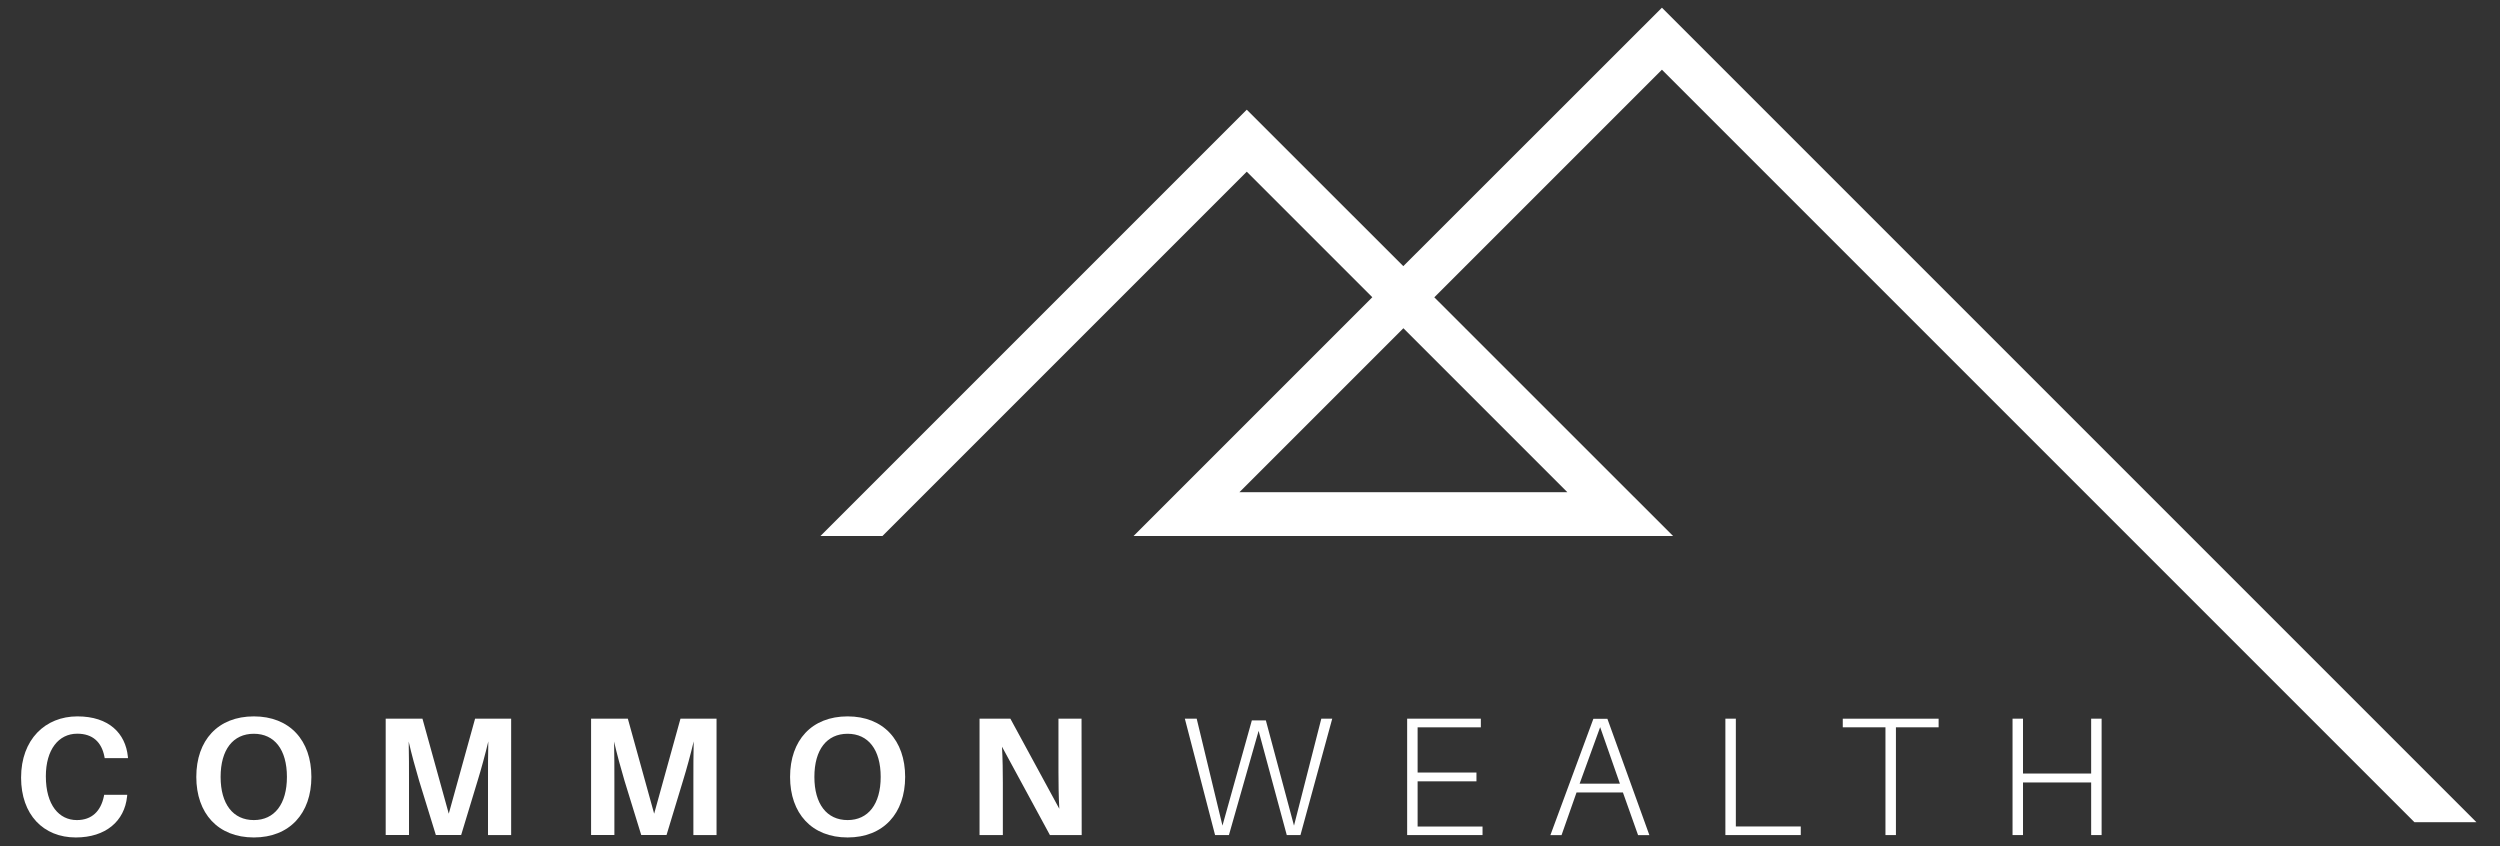
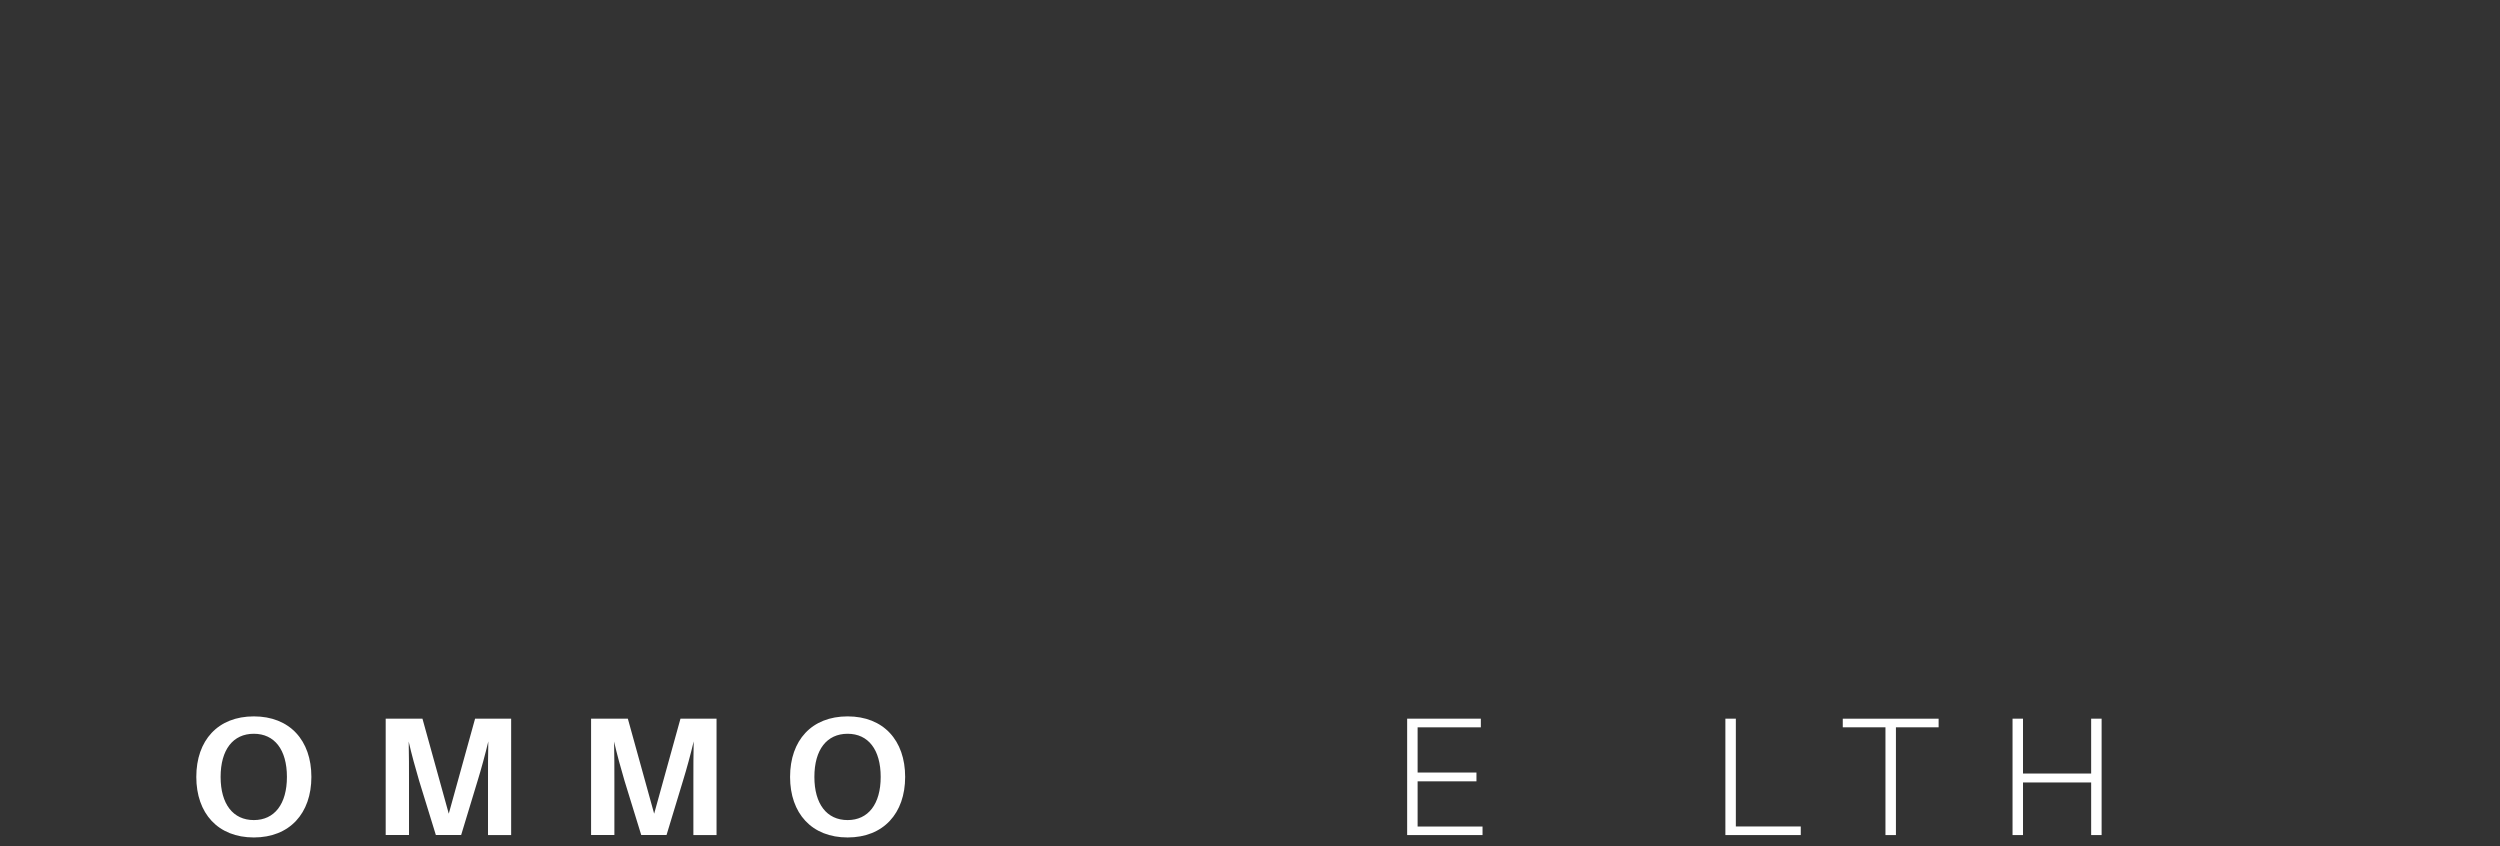
<svg xmlns="http://www.w3.org/2000/svg" version="1.1" id="Layer_1" x="0px" y="0px" viewBox="0 0 325 110" style="enable-background:new 0 0 325 110;" xml:space="preserve">
  <rect x="0" y="0" width="325" height="110" fill="#333333" stroke="none" />
  <style type="text/css">
	.st0{fill:#FFFFFF;}
</style>
  <g>
-     <path class="st0" d="M217.5,69.68h-70.14l31.04-31.04l-16.32-16.32l-47.36,47.36l-8.06,0l55.42-55.42l20.35,20.34L216.05,1   l105.89,105.89h-8.06L216.05,9.06l-29.59,29.59L217.5,69.68z M161.12,63.99h42.64l-21.32-21.32L161.12,63.99z" />
    <g>
-       <path class="st0" d="M16.62,98.34l0.02,0.22h-3.03l-0.04-0.22c-0.37-1.86-1.51-2.96-3.53-2.96c-2.43,0-4.08,2.08-4.08,5.53    c0,3.77,1.73,5.7,4.03,5.7c1.97,0,3.11-1.18,3.51-3.07l0.04-0.22h3l-0.02,0.22c-0.33,3.22-2.79,5.33-6.67,5.33    c-4.21,0-7.11-2.96-7.11-7.78c0-4.96,3.14-7.96,7.32-7.96C14.19,93.13,16.31,95.36,16.62,98.34z" />
      <path class="st0" d="M40.48,101c0,4.74-2.83,7.87-7.48,7.87c-4.67,0-7.48-3.14-7.48-7.87c0-4.76,2.81-7.87,7.48-7.87    C37.66,93.13,40.48,96.24,40.48,101z M37.3,101c0-3.55-1.62-5.61-4.3-5.61c-2.7,0-4.32,2.06-4.32,5.61c0,3.53,1.62,5.61,4.32,5.61    C35.68,106.61,37.3,104.53,37.3,101z" />
      <path class="st0" d="M66.47,108.56h-3.03v-7c0-1.58,0-3.6,0.04-5.18c-0.37,1.58-0.92,3.6-1.4,5.15l-2.13,7.02h-3.29l-2.17-7.04    c-0.46-1.54-1.01-3.55-1.36-5.11c0.04,1.58,0.04,3.57,0.04,5.15v7h-3.03V93.43h4.78l3.42,12.35l3.42-12.35h4.69V108.56z" />
      <path class="st0" d="M93.17,108.56h-3.03v-7c0-1.58,0-3.6,0.04-5.18c-0.37,1.58-0.92,3.6-1.4,5.15l-2.13,7.02h-3.29l-2.17-7.04    c-0.46-1.54-1.01-3.55-1.36-5.11c0.04,1.58,0.04,3.57,0.04,5.15v7h-3.03V93.43h4.78l3.42,12.35l3.42-12.35h4.69V108.56z" />
      <path class="st0" d="M117.67,101c0,4.74-2.83,7.87-7.48,7.87c-4.67,0-7.48-3.14-7.48-7.87c0-4.76,2.81-7.87,7.48-7.87    C114.84,93.13,117.67,96.24,117.67,101z M114.49,101c0-3.55-1.62-5.61-4.3-5.61c-2.7,0-4.32,2.06-4.32,5.61    c0,3.53,1.62,5.61,4.32,5.61C112.87,106.61,114.49,104.53,114.49,101z" />
-       <path class="st0" d="M136.49,108.56l-6.23-11.49c0.09,1.64,0.11,3.38,0.11,4.65v6.84h-3.03V93.43h4.01l6.36,11.71    c-0.09-1.62-0.11-3.46-0.11-4.76v-6.95h3l0.02,15.13H136.49z" />
-       <path class="st0" d="M169.06,108.56h-1.78l-3.66-13.55l-3.86,13.55h-1.8l-3.93-15.13h1.54l3.35,13.9l3.82-13.68h1.82l3.66,13.68    l3.55-13.9h1.42L169.06,108.56z" />
      <path class="st0" d="M192.73,108.56h-9.8V93.43h9.58v1.12h-8.22v5.88h7.65v1.14h-7.65v5.88h8.44V108.56z" />
-       <path class="st0" d="M204.95,103.02l-1.95,5.55h-1.45l5.59-15.13h1.82l5.46,15.13h-1.47l-1.97-5.55H204.95z M210.59,101.88    l-2.57-7.35l-2.67,7.35H210.59z" />
      <path class="st0" d="M234.1,108.56h-9.8V93.43h1.36v14.01h8.44V108.56z" />
      <path class="st0" d="M246.47,94.55v14.01h-1.36V94.55h-5.55v-1.12h12.46v1.12H246.47z" />
      <path class="st0" d="M273.21,108.56h-1.36v-6.84h-8.86v6.84h-1.36V93.43h1.36v7.13h8.86v-7.13h1.36V108.56z" />
    </g>
  </g>
</svg>